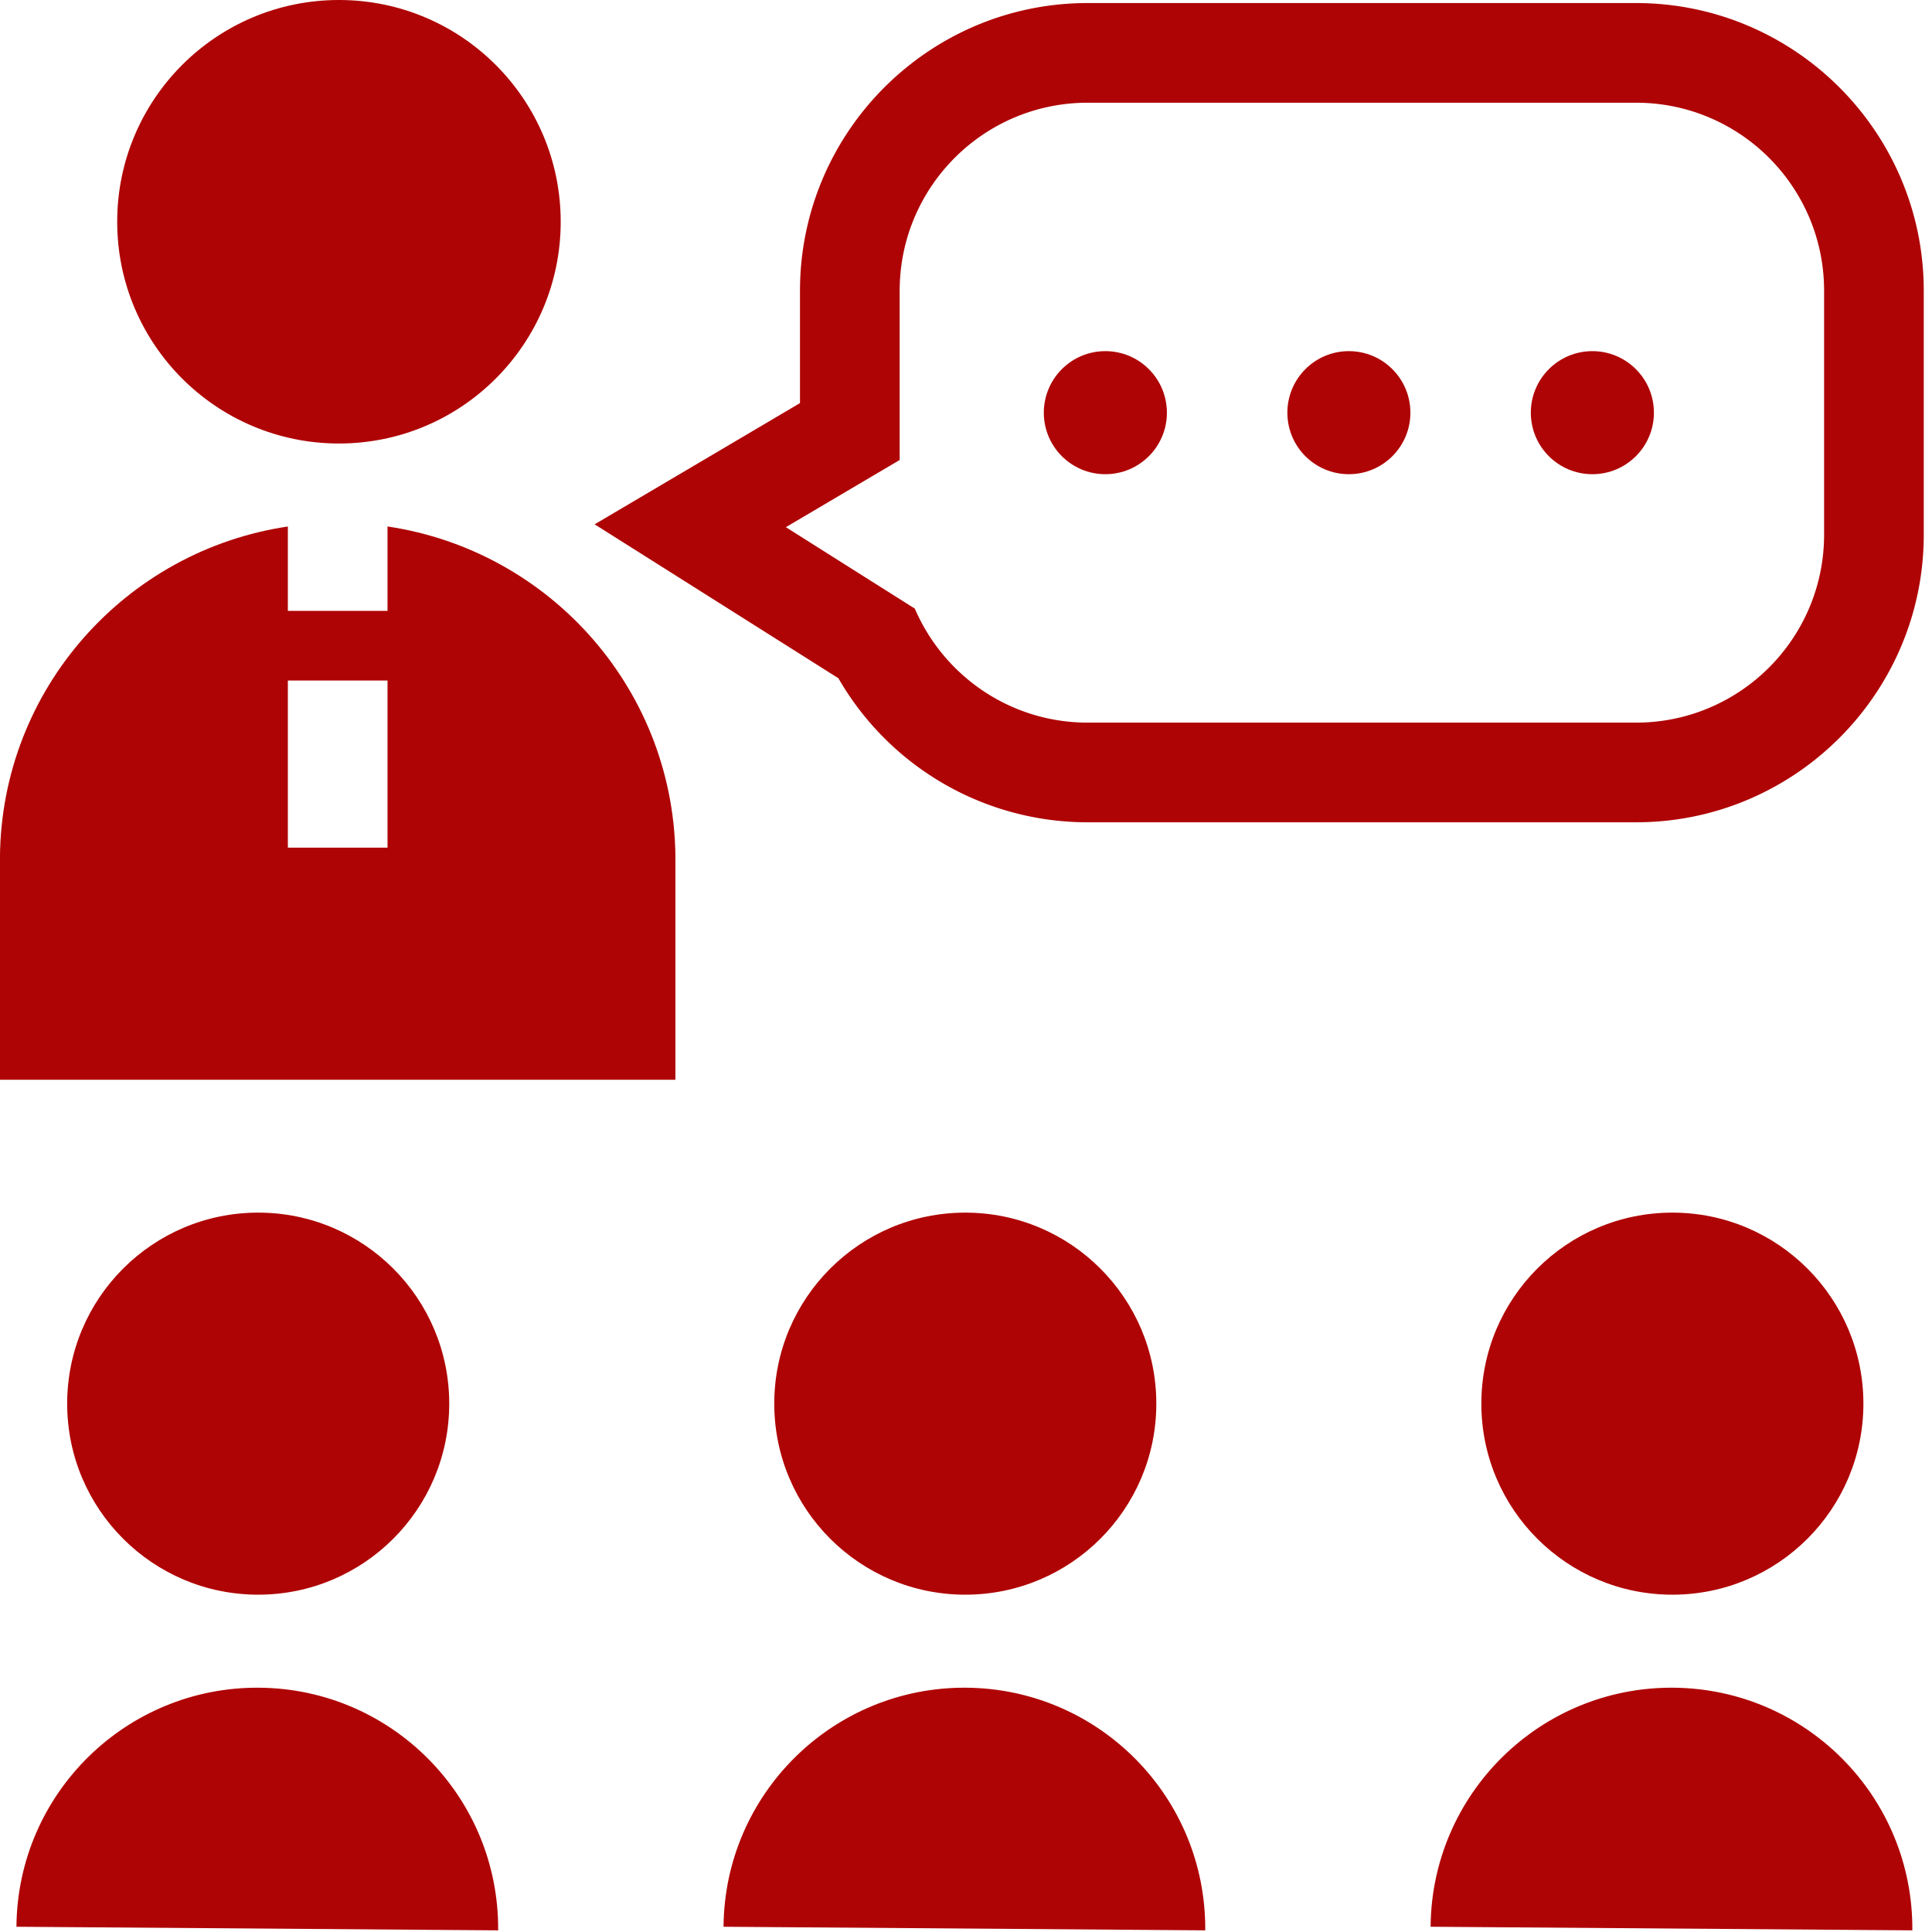
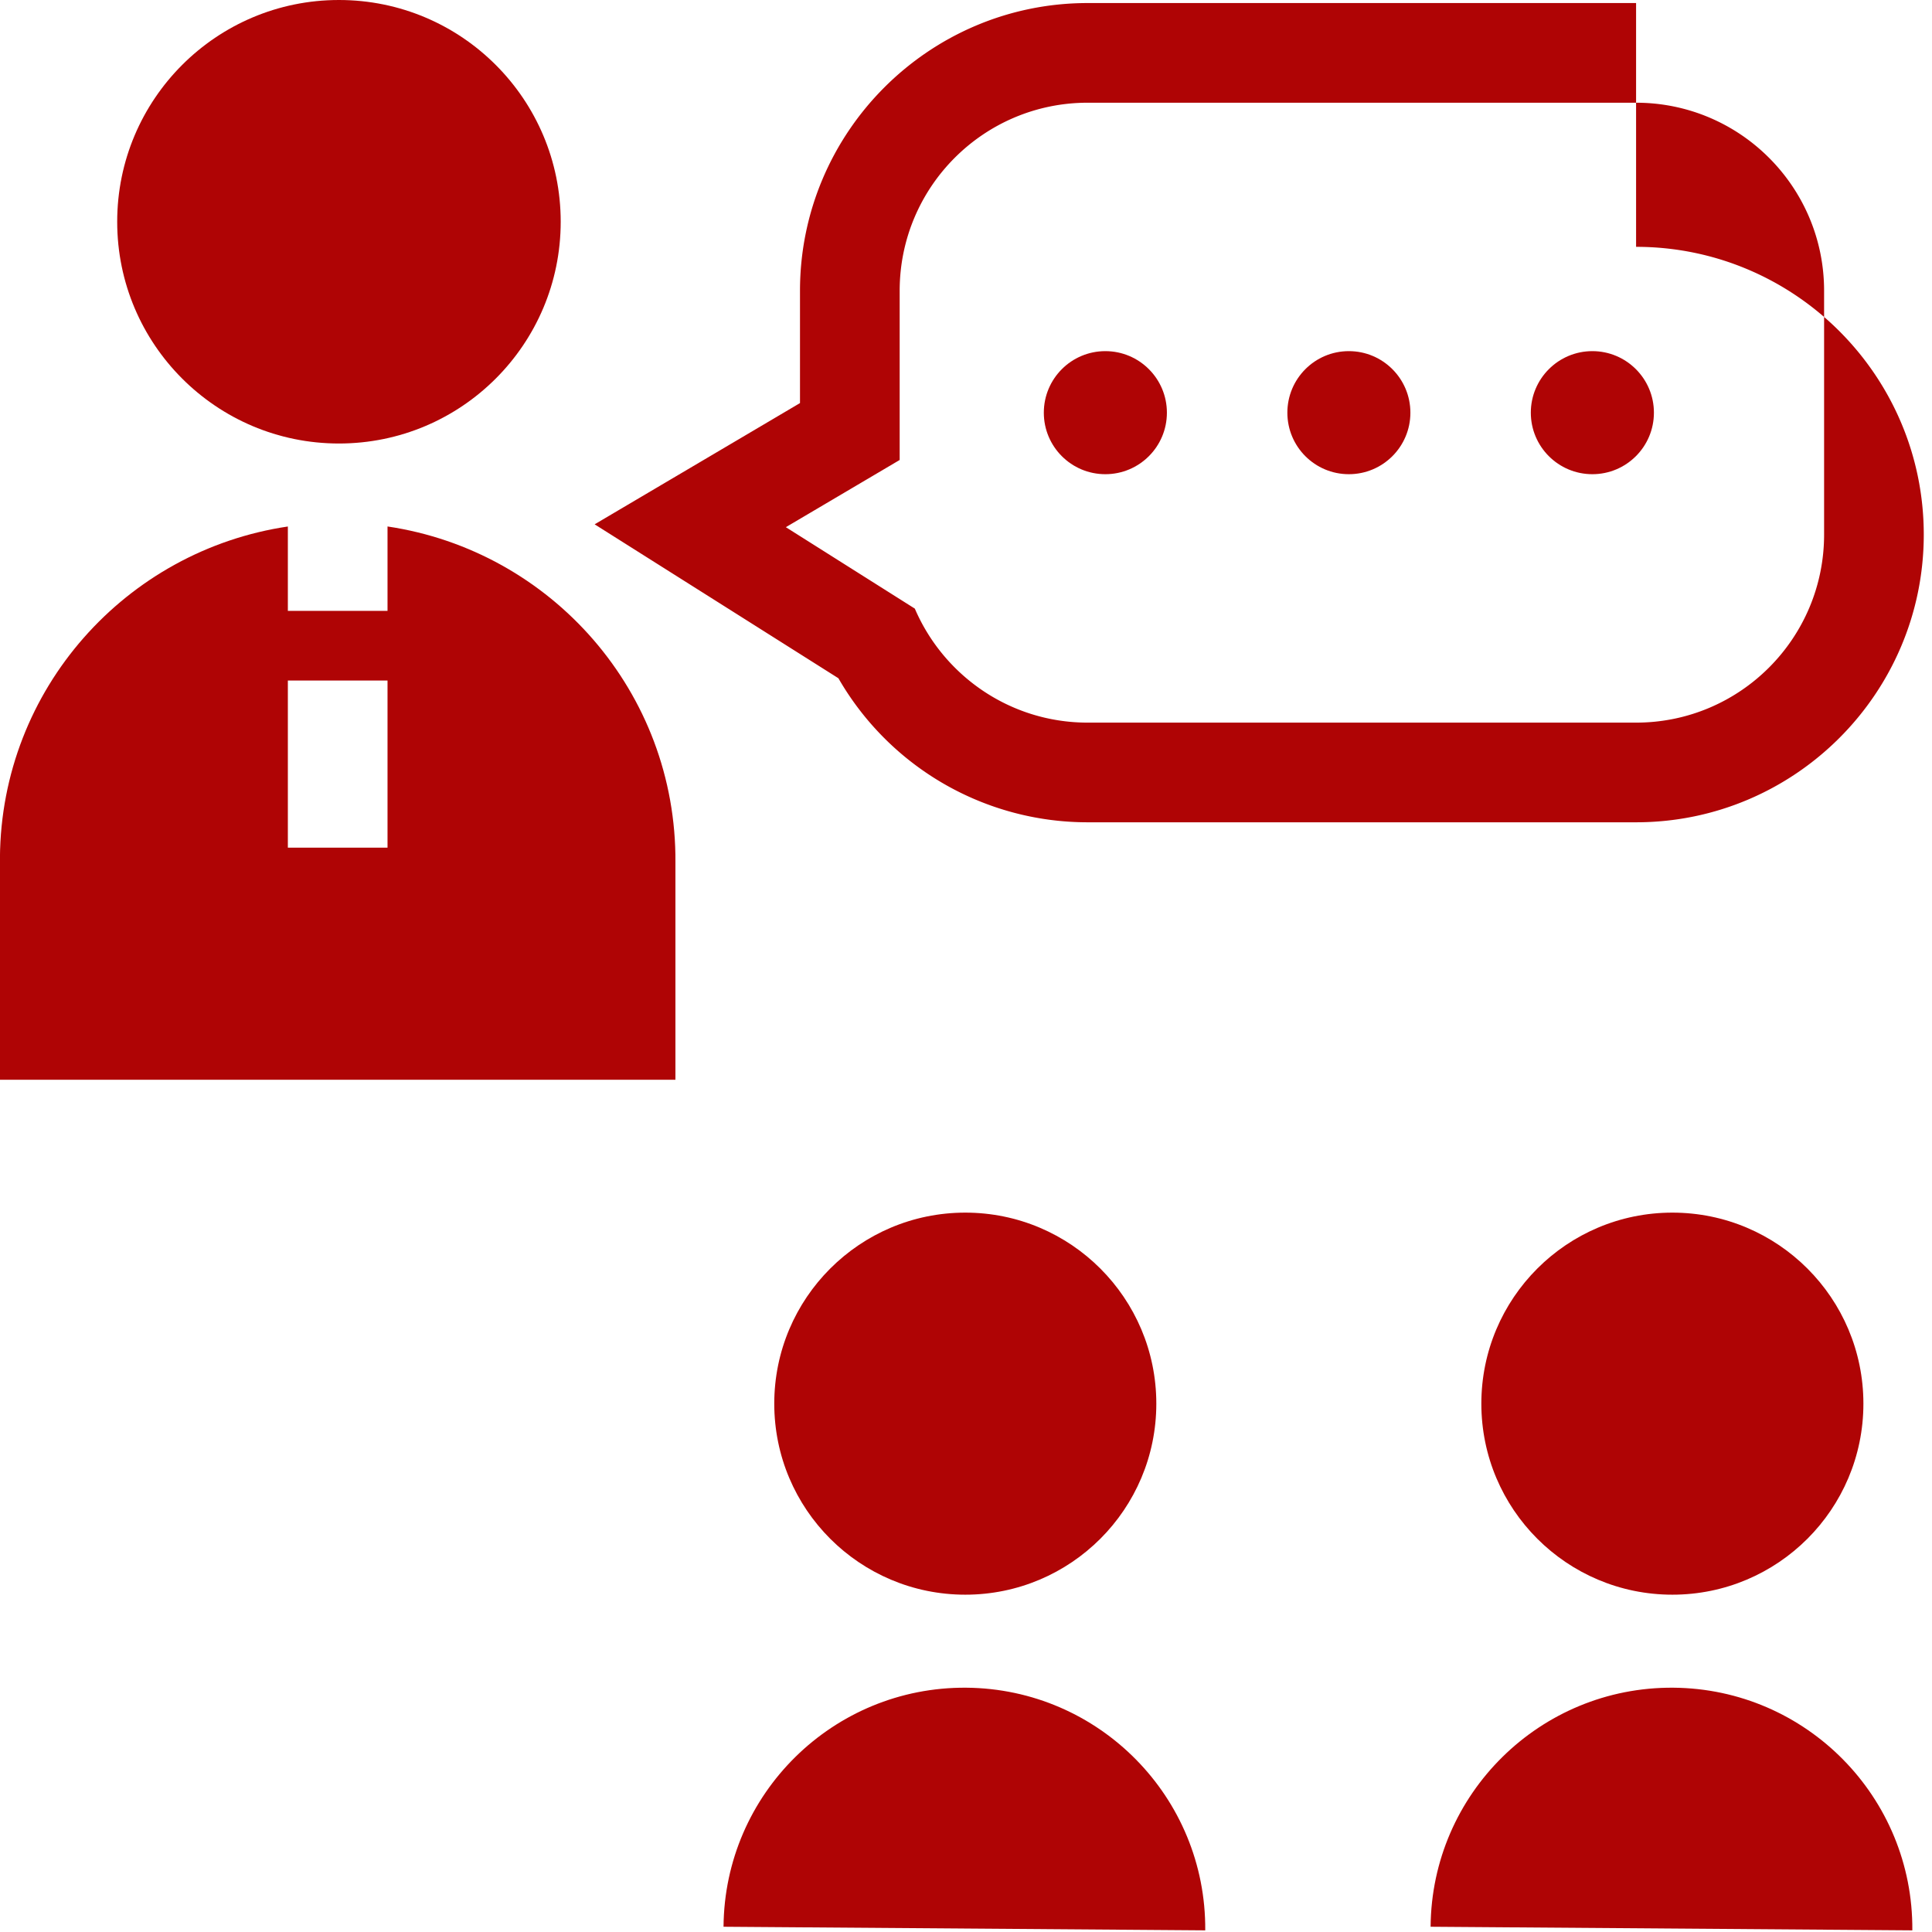
<svg xmlns="http://www.w3.org/2000/svg" viewBox="0 0 206 206" fill-rule="evenodd" clip-rule="evenodd" stroke-linejoin="round" stroke-miterlimit="2">
  <g transform="matrix(.402 0 0 .402 -7.348 0)">
    <path d="M108.182 117.635c32.489 0 58.817-26.332 58.817-58.817C166.999 26.332 140.671 0 108.182 0c-32.49 0-58.818 26.332-58.818 58.818 0 32.484 26.328 58.817 58.818 58.817z" fill="#af0405" fill-rule="nonzero" />
-     <circle cx="86.763" cy="372.301" r="50.668" fill="#af0405" />
-     <path d="M87 447.641c-35.278-.258-64.098 28.122-64.36 63.404l127.768.955c.262-35.282-28.126-64.092-63.408-64.359z" fill="#af0405" fill-rule="nonzero" />
    <circle cx="254.425" cy="372.301" r="50.668" fill="#af0405" transform="translate(19.884)" />
    <path d="M274.546 447.641c-35.279-.258-64.097 28.122-64.36 63.404l127.767.955c.262-35.282-28.127-64.092-63.407-64.359z" fill="#af0405" fill-rule="nonzero" />
    <circle cx="422.087" cy="372.301" r="50.668" fill="#af0405" transform="translate(39.767)" />
    <path d="M462.095 447.641c-35.283-.258-64.102 28.122-64.368 63.404l127.772.955c.258-35.282-28.122-64.092-63.404-64.359zM197.428 228.807c.336-45.204-32.894-82.706-76.364-89.168v22.391H94.628v-22.382c-42.915 6.368-76.029 43.087-76.364 87.826v58.912h179.163v-57.579h.001zm-76.364-3.976H94.628v-44.334h26.436v44.334zM311.455 93.135c-9.01 0-16.316 7.306-16.316 16.325 0 9.018 7.306 16.315 16.316 16.315 9.018 0 16.328-7.297 16.328-16.315 0-9.019-7.31-16.325-16.328-16.325zM440.634 93.135c-9.01 0-16.325 7.306-16.325 16.325 0 9.018 7.315 16.315 16.325 16.315 9.01 0 16.324-7.297 16.324-16.315 0-9.019-7.314-16.325-16.324-16.325zM376.043 93.135c-9.01 0-16.307 7.306-16.307 16.325 0 9.018 7.297 16.315 16.307 16.315 9.018 0 16.324-7.297 16.324-16.315 0-9.019-7.306-16.325-16.324-16.325z" fill="#af0405" fill-rule="nonzero" />
-     <path d="M452.228.809H306.767c-42.072 0-76.3 34.232-76.3 76.32v29.783l-17.194 10.155L176 139.07l36.604 23.106 28.049 17.718a76.242 76.242 0 0066.115 38.208h145.46c42.072 0 76.304-34.232 76.304-76.312V77.129c-.001-42.088-34.233-76.32-76.304-76.32zm49.868 140.981c0 27.546-22.331 49.877-49.868 49.877H306.767c-20.572 0-38.216-12.47-45.841-30.24l-34.21-21.599 30.188-17.822V77.129c0-27.554 22.327-49.885 49.864-49.885h145.46c27.537 0 49.868 22.331 49.868 49.885v64.661z" fill="#af0405" fill-rule="nonzero" />
+     <path d="M452.228.809H306.767c-42.072 0-76.3 34.232-76.3 76.32v29.783l-17.194 10.155L176 139.07l36.604 23.106 28.049 17.718a76.242 76.242 0 0066.115 38.208h145.46c42.072 0 76.304-34.232 76.304-76.312c-.001-42.088-34.233-76.32-76.304-76.32zm49.868 140.981c0 27.546-22.331 49.877-49.868 49.877H306.767c-20.572 0-38.216-12.47-45.841-30.24l-34.21-21.599 30.188-17.822V77.129c0-27.554 22.327-49.885 49.864-49.885h145.46c27.537 0 49.868 22.331 49.868 49.885v64.661z" fill="#af0405" fill-rule="nonzero" />
  </g>
</svg>